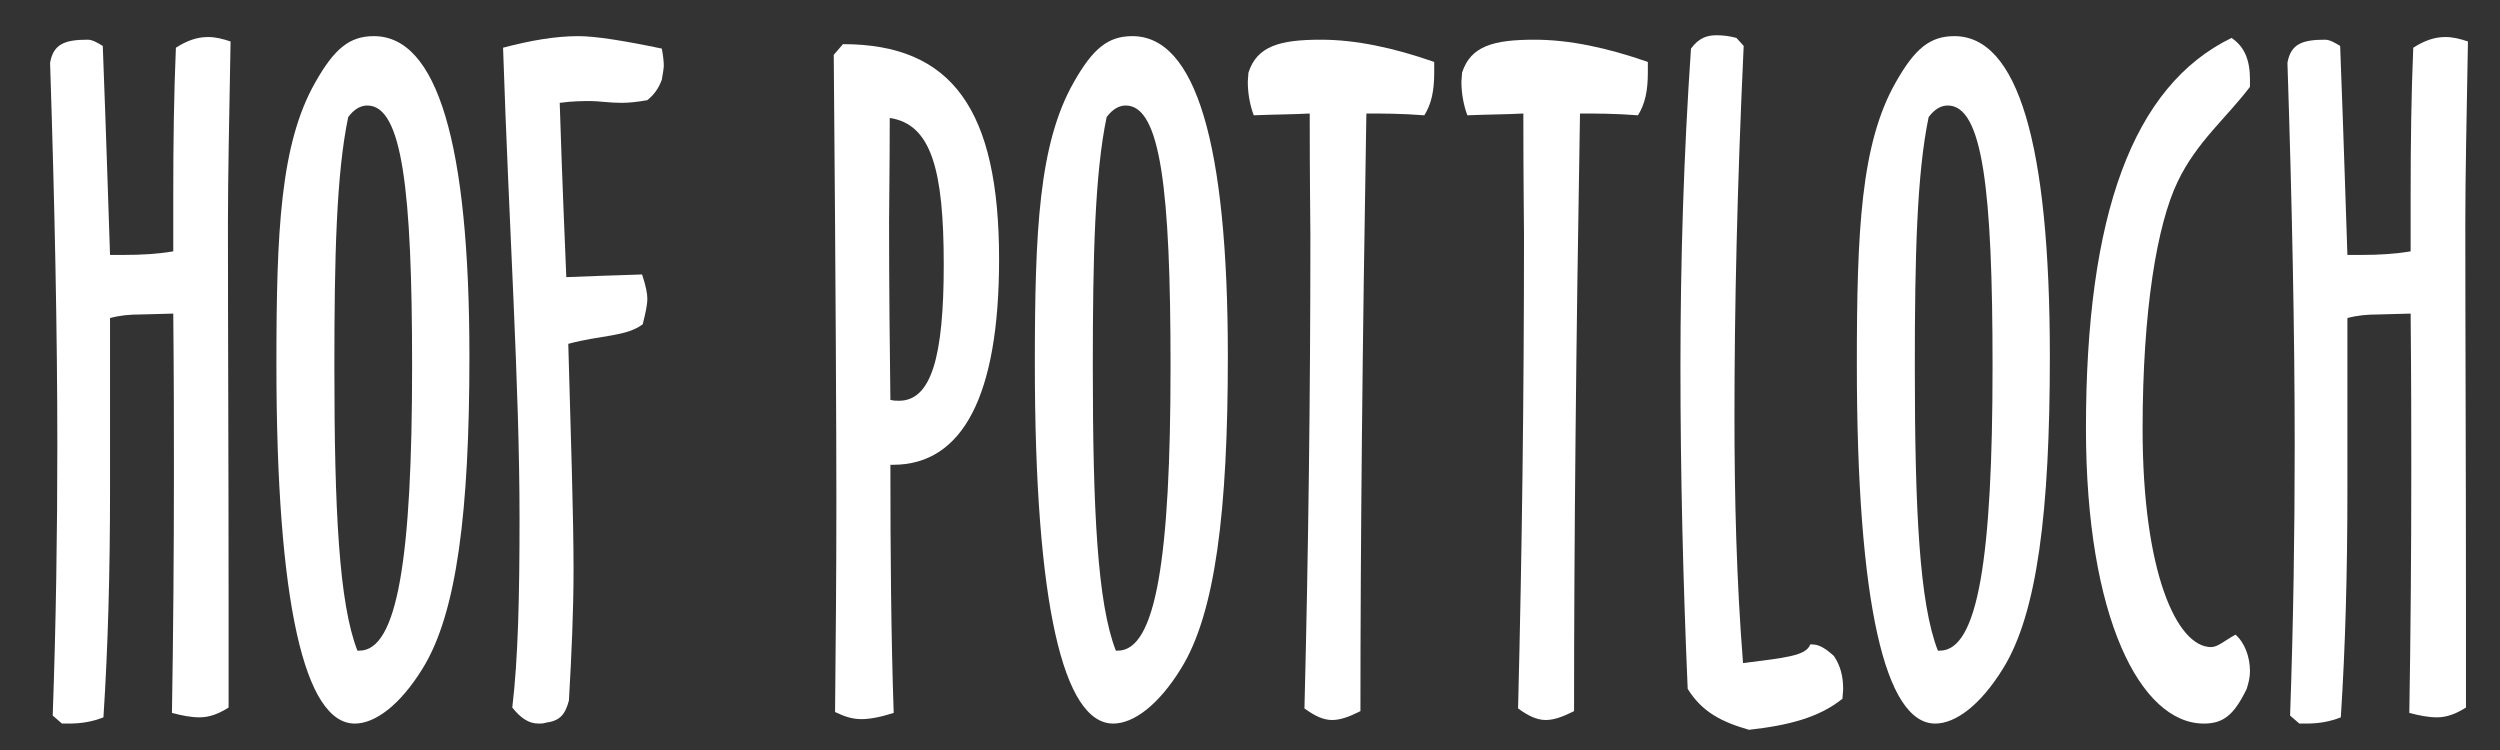
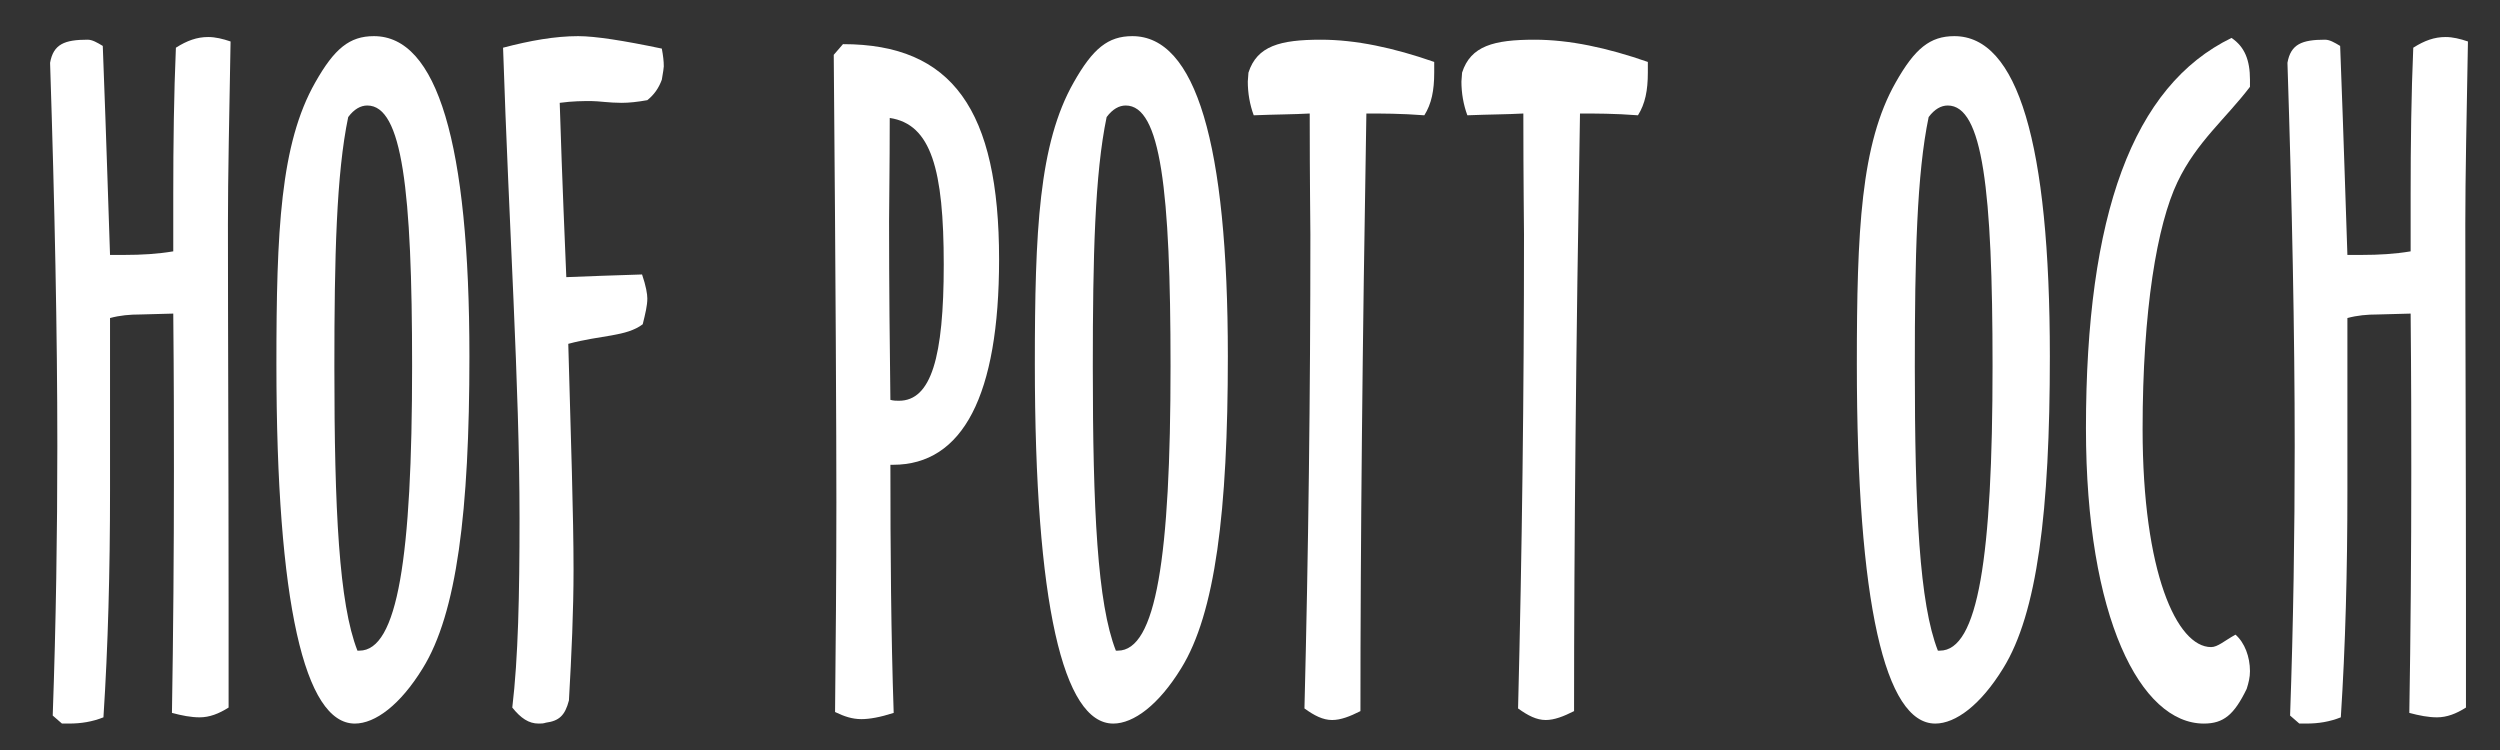
<svg xmlns="http://www.w3.org/2000/svg" version="1.1" id="Ebene_1" x="0px" y="0px" width="565.789px" height="169.737px" viewBox="0 0 565.789 169.737" enable-background="new 0 0 565.789 169.737" xml:space="preserve">
  <rect x="0" y="0" width="565.789" height="169.737" fill="#333333" stroke="none" />
  <g>
    <path fill="#FFFFFF" d="M19.831,8.984c1.043,0,2.087,0.604,3.429,1.409c0.895,23.347,1.342,39.247,1.64,47.297h3.429   c3.578,0,7.305-0.201,10.883-0.805V44.205c0-11.875,0.149-22.944,0.596-33.41c2.534-1.61,4.771-2.416,7.305-2.416   c1.64,0,3.28,0.403,5.069,1.006c-0.298,16.906-0.596,30.592-0.596,41.259c0,25.762,0.149,54.341,0.149,85.537v23.95   c-2.236,1.409-4.323,2.214-6.56,2.214c-1.938,0-4.025-0.402-6.261-1.006c0.298-17.913,0.447-36.229,0.447-54.744   c0-8.855,0-20.73-0.149-35.624l-7.454,0.201c-2.385,0-4.622,0.201-6.857,0.805v39.045c0,18.113-0.447,35.221-1.491,51.322   c-2.535,1.006-5.069,1.408-7.752,1.408h-1.64l-2.087-1.811c0.746-21.133,1.044-41.461,1.044-60.983   c0-25.561-0.597-54.542-1.64-86.745C12.079,9.99,14.613,8.984,19.831,8.984z" />
    <path fill="#FFFFFF" d="M62.555,82.445c0-30.189,0.895-49.913,8.796-63.8c4.323-7.648,7.752-10.466,13.268-10.466   c14.312,0,21.617,24.152,21.617,72.455c0,35.02-2.833,58.165-10.584,70.643c-5.069,8.252-10.734,12.479-15.355,12.479   C68.966,163.755,62.555,136.585,62.555,82.445z M75.674,83.049c0,32.403,1.043,53.536,5.218,64.203h0.447   c8.646,0,11.926-21.133,11.926-64.404c0-39.85-2.236-58.97-10.138-58.97c-1.491,0-2.981,0.805-4.323,2.616   C76.122,39.375,75.674,58.092,75.674,83.049z" />
    <path fill="#FFFFFF" d="M145.308,62.117c0.895,2.617,1.193,4.428,1.193,5.434c0,1.61-0.447,3.422-1.044,5.837   c-3.727,2.817-9.392,2.415-16.846,4.428c0.596,21.736,1.193,38.843,1.193,51.121c0,9.258-0.447,19.12-1.044,29.586   c-0.894,3.422-2.236,4.629-5.217,5.031c-0.597,0.201-1.044,0.201-1.64,0.201c-2.236,0-4.025-1.207-5.963-3.622   c1.341-11.271,1.64-25.561,1.64-42.869c0-30.189-2.385-65.612-3.727-106.468c6.112-1.61,11.777-2.617,16.995-2.617   c3.876,0,10.286,1.006,18.933,2.818c0.298,1.61,0.447,2.817,0.447,4.025c0,0.201-0.149,1.409-0.447,3.019   c-0.745,2.013-1.789,3.422-3.279,4.629c-2.236,0.402-4.174,0.604-5.814,0.604c-2.832,0-5.218-0.402-6.857-0.402   c-1.938,0-4.174,0-7.156,0.402c0.596,18.919,1.193,32.001,1.491,39.448C133.083,62.52,138.748,62.319,145.308,62.117z" />
    <path fill="#FFFFFF" d="M202.255,161.341c-3.131,1.006-5.516,1.408-7.305,1.408c-2.087,0-3.876-0.604-5.963-1.609   c0.149-14.895,0.298-30.794,0.298-47.499c0-15.296-0.149-49.108-0.596-101.235l2.087-2.415c24.747,0,35.332,14.894,35.332,48.706   c0,30.793-8.2,46.492-24.002,46.492h-0.596C201.509,124.911,201.658,143.629,202.255,161.341z M201.211,50.042   c0,15.095,0.149,28.58,0.298,40.454c0.746,0.201,1.342,0.201,1.938,0.201c7.305,0,10.137-9.862,10.137-30.793   c0-21.535-2.833-31.799-12.224-33.208C201.36,38.368,201.211,46.016,201.211,50.042z" />
    <path fill="#FFFFFF" d="M234.201,82.445c0-30.189,0.895-49.913,8.796-63.8c4.323-7.648,7.752-10.466,13.268-10.466   c14.312,0,21.617,24.152,21.617,72.455c0,35.02-2.833,58.165-10.584,70.643c-5.069,8.252-10.734,12.479-15.355,12.479   C240.612,163.755,234.201,136.585,234.201,82.445z M247.32,83.049c0,32.403,1.043,53.536,5.218,64.203h0.447   c8.646,0,11.926-21.133,11.926-64.404c0-39.85-2.236-58.97-10.138-58.97c-1.491,0-2.981,0.805-4.323,2.616   C247.768,39.375,247.32,58.092,247.32,83.049z" />
    <path fill="#FFFFFF" d="M309.231,25.688c-0.895,52.329-1.342,97.412-1.342,135.249c-2.385,1.208-4.472,2.013-6.411,2.013   c-2.087,0-4.025-1.006-6.261-2.616c0.895-35.423,1.342-71.046,1.342-107.273c0-2.415-0.149-11.673-0.149-27.372   c-3.578,0.202-7.752,0.202-12.672,0.403c-0.895-2.415-1.342-5.032-1.342-7.648c0-0.604,0.149-1.409,0.149-2.013   c1.938-6.038,7.156-7.447,16.398-7.447c7.901,0,16.398,1.812,25.642,5.032v2.415c0,4.025-0.597,7.044-2.236,9.661   C317.132,25.688,312.66,25.688,309.231,25.688z" />
    <path fill="#FFFFFF" d="M357.577,25.688c-0.895,52.329-1.342,97.412-1.342,135.249c-2.385,1.208-4.473,2.013-6.41,2.013   c-2.087,0-4.025-1.006-6.262-2.616c0.895-35.423,1.342-71.046,1.342-107.273c0-2.415-0.148-11.673-0.148-27.372   c-3.578,0.202-7.752,0.202-12.672,0.403c-0.895-2.415-1.342-5.032-1.342-7.648c0-0.604,0.149-1.409,0.149-2.013   c1.938-6.038,7.155-7.447,16.398-7.447c7.901,0,16.399,1.812,25.642,5.032v2.415c0,4.025-0.596,7.044-2.236,9.661   C365.479,25.688,361.007,25.688,357.577,25.688z" />
-     <path fill="#FFFFFF" d="M394.624,10.393c-1.49,32.001-2.088,59.775-2.088,83.726c0,18.516,0.447,37.033,1.938,55.951   c9.392-1.207,14.312-1.609,15.206-4.227h0.447c1.641,0,3.131,1.006,4.92,2.617c1.49,2.213,2.087,4.629,2.087,7.446   c0,0.806-0.149,1.409-0.149,2.214c-5.217,4.227-12.075,6.037-21.169,7.045c-6.261-1.812-10.585-4.025-13.864-9.259   c-1.043-24.353-1.64-48.504-1.64-72.857c0-24.152,0.745-48.102,2.386-72.052c1.789-2.415,3.577-3.019,5.813-3.019   c1.491,0,2.981,0.201,4.472,0.604L394.624,10.393z" />
    <path fill="#FFFFFF" d="M420.233,82.445c0-30.189,0.895-49.913,8.797-63.8c4.322-7.648,7.752-10.466,13.268-10.466   c14.311,0,21.616,24.152,21.616,72.455c0,35.02-2.833,58.165-10.585,70.643c-5.068,8.252-10.733,12.479-15.355,12.479   C426.645,163.755,420.233,136.585,420.233,82.445z M433.353,83.049c0,32.403,1.044,53.536,5.219,64.203h0.447   c8.646,0,11.926-21.133,11.926-64.404c0-39.85-2.236-58.97-10.138-58.97c-1.491,0-2.981,0.805-4.323,2.616   C433.8,39.375,433.353,58.092,433.353,83.049z" />
    <path fill="#FFFFFF" d="M492.804,41.186c-4.621,9.661-7.9,28.982-7.9,55.951c0,32.403,7.752,49.309,15.504,49.309   c1.49,0,2.982-1.408,5.516-2.817c2.088,1.812,3.28,5.032,3.28,8.252c0,1.409-0.298,2.616-0.745,4.025   c-2.833,5.837-5.219,7.849-9.69,7.849c-14.312,0-26.685-23.949-26.685-66.819c0-48.303,10.584-77.486,32.945-88.354   c2.982,2.012,4.175,5.031,4.175,9.459v1.61C503.687,26.896,497.128,32.129,492.804,41.186z" />
    <path fill="#FFFFFF" d="M526.183,8.984c1.044,0,2.088,0.604,3.43,1.409c0.895,23.347,1.342,39.247,1.64,47.297h3.429   c3.578,0,7.305-0.201,10.883-0.805V44.205c0-11.875,0.148-22.944,0.596-33.41c2.535-1.61,4.771-2.416,7.305-2.416   c1.641,0,3.281,0.403,5.068,1.006c-0.297,16.906-0.596,30.592-0.596,41.259c0,25.762,0.148,54.341,0.148,85.537v23.95   c-2.234,1.409-4.322,2.214-6.559,2.214c-1.938,0-4.025-0.402-6.262-1.006c0.299-17.913,0.447-36.229,0.447-54.744   c0-8.855,0-20.73-0.148-35.624l-7.454,0.201c-2.386,0-4.622,0.201-6.857,0.805v39.045c0,18.113-0.447,35.221-1.491,51.322   c-2.534,1.006-5.068,1.408-7.752,1.408h-1.64l-2.087-1.811c0.745-21.133,1.043-41.461,1.043-60.983   c0-25.561-0.596-54.542-1.64-86.745C518.431,9.99,520.966,8.984,526.183,8.984z" />
  </g>
</svg>